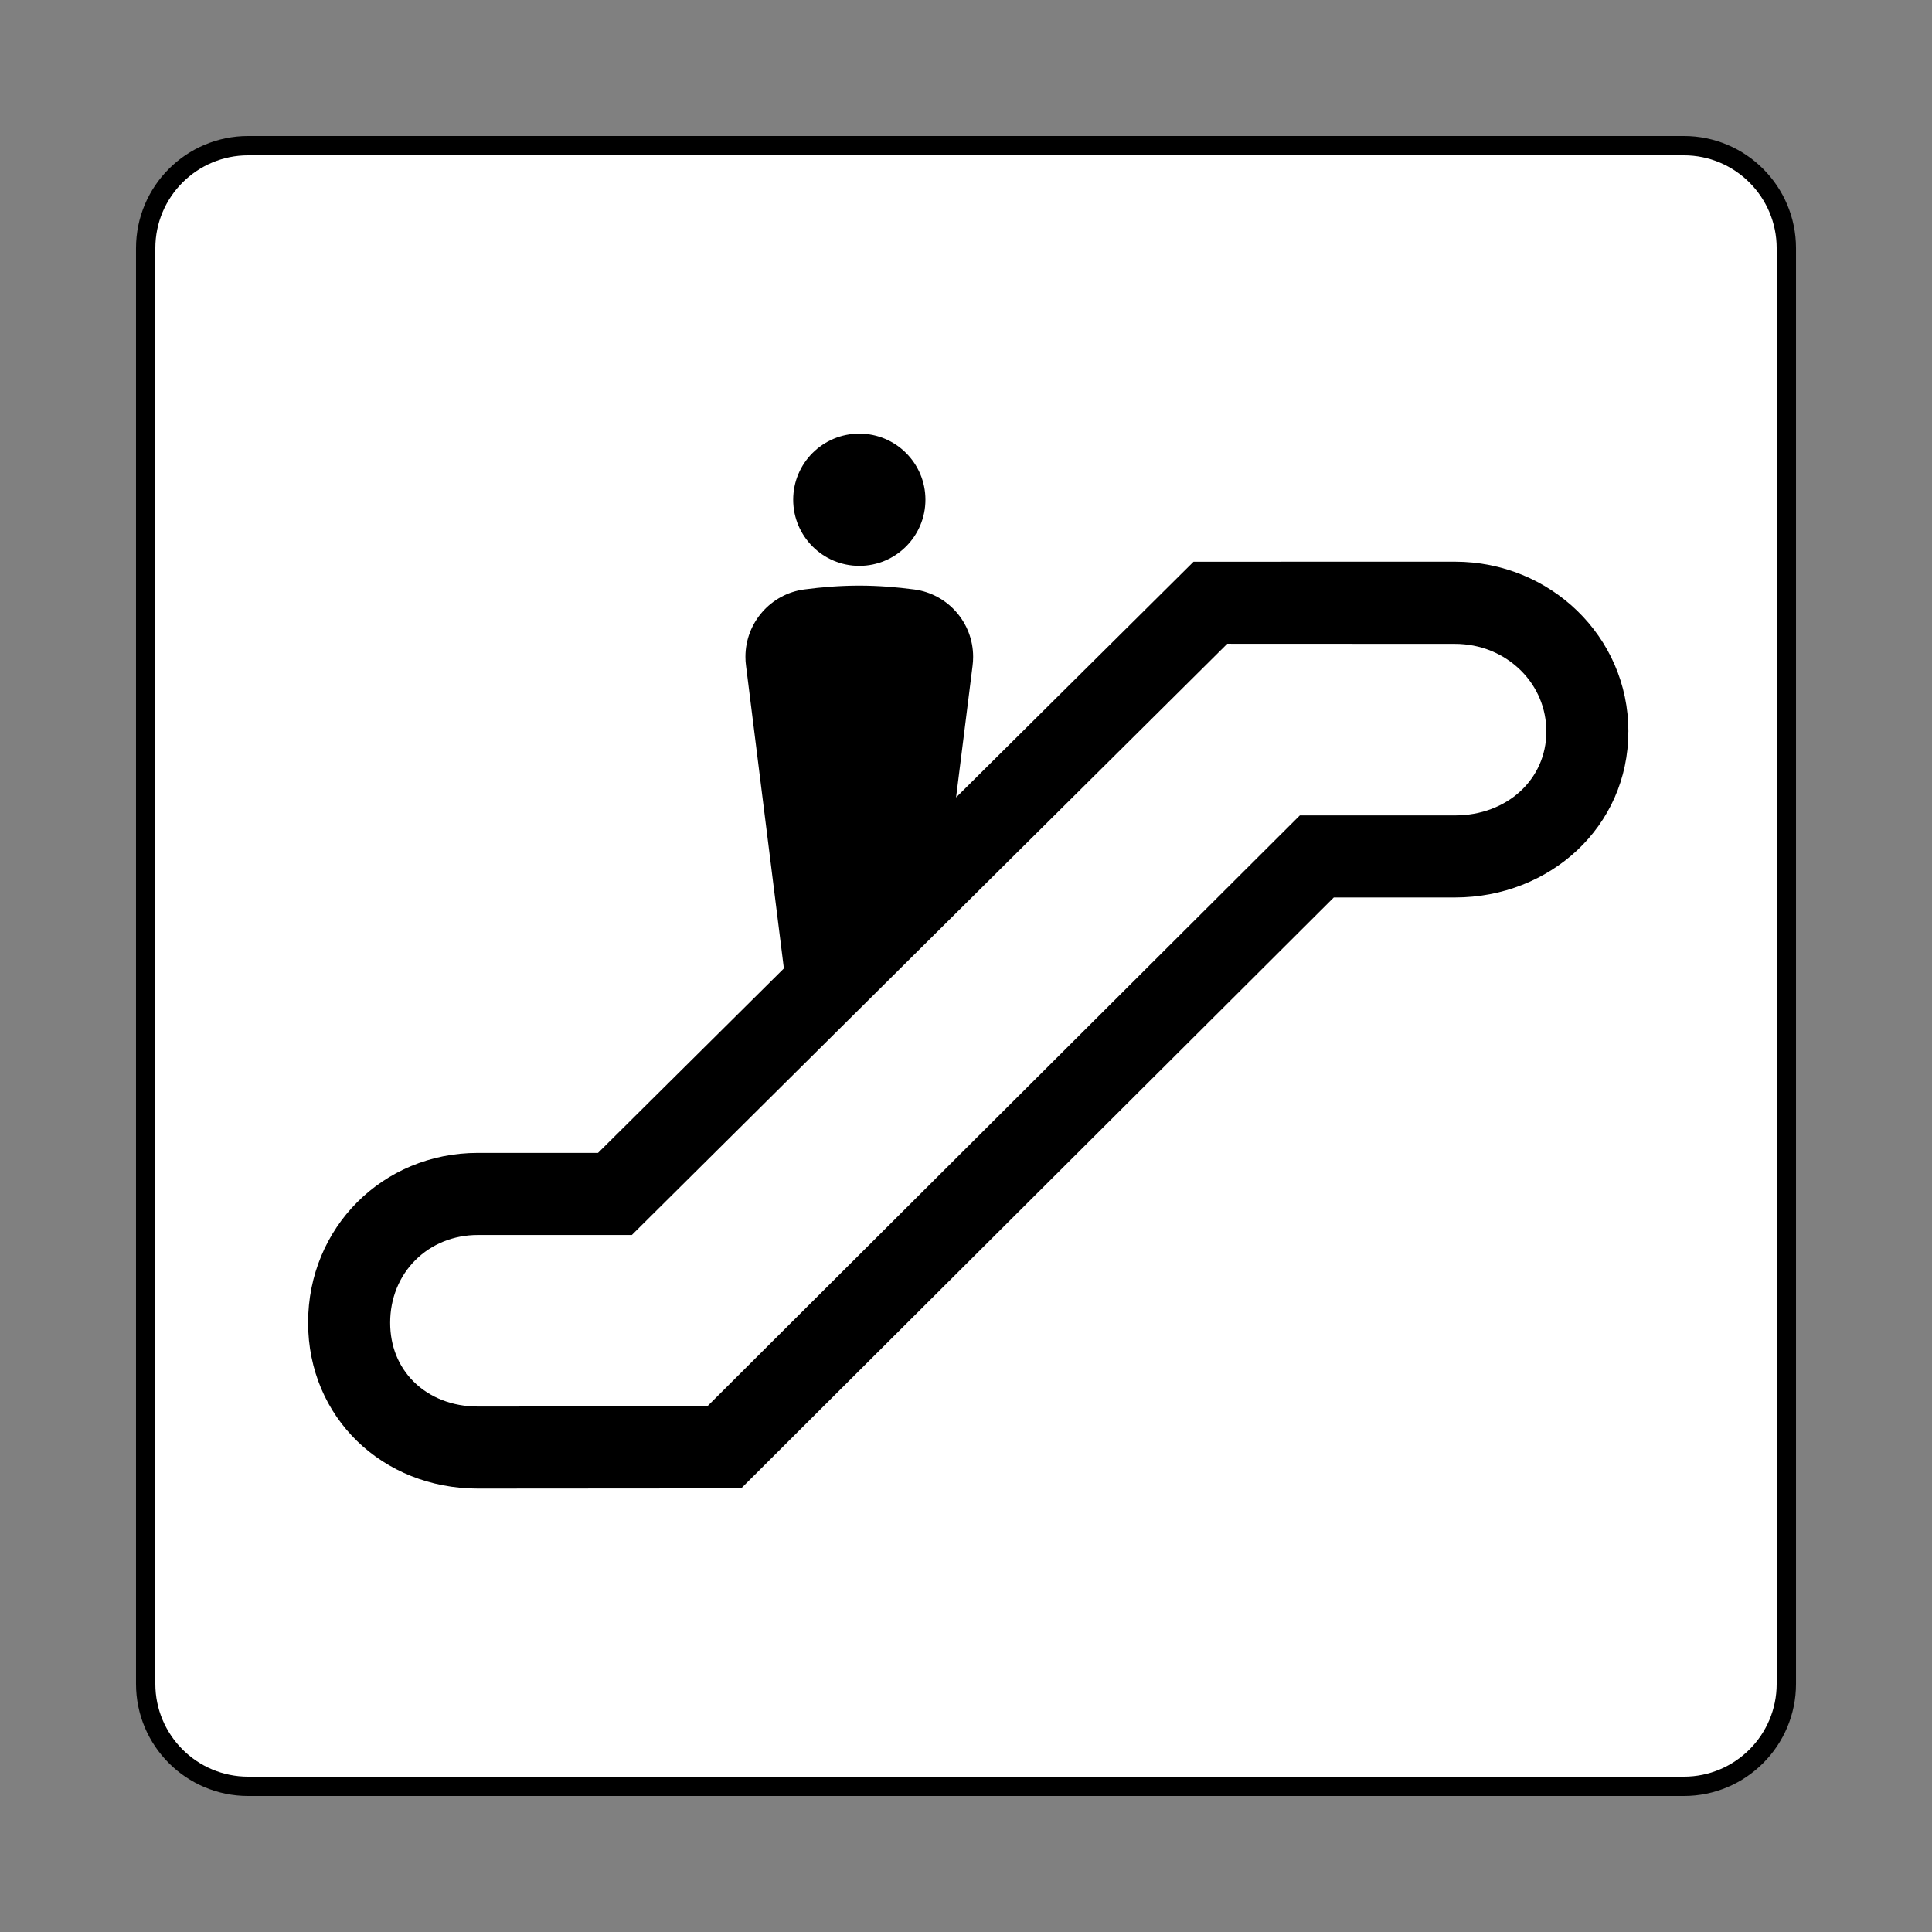
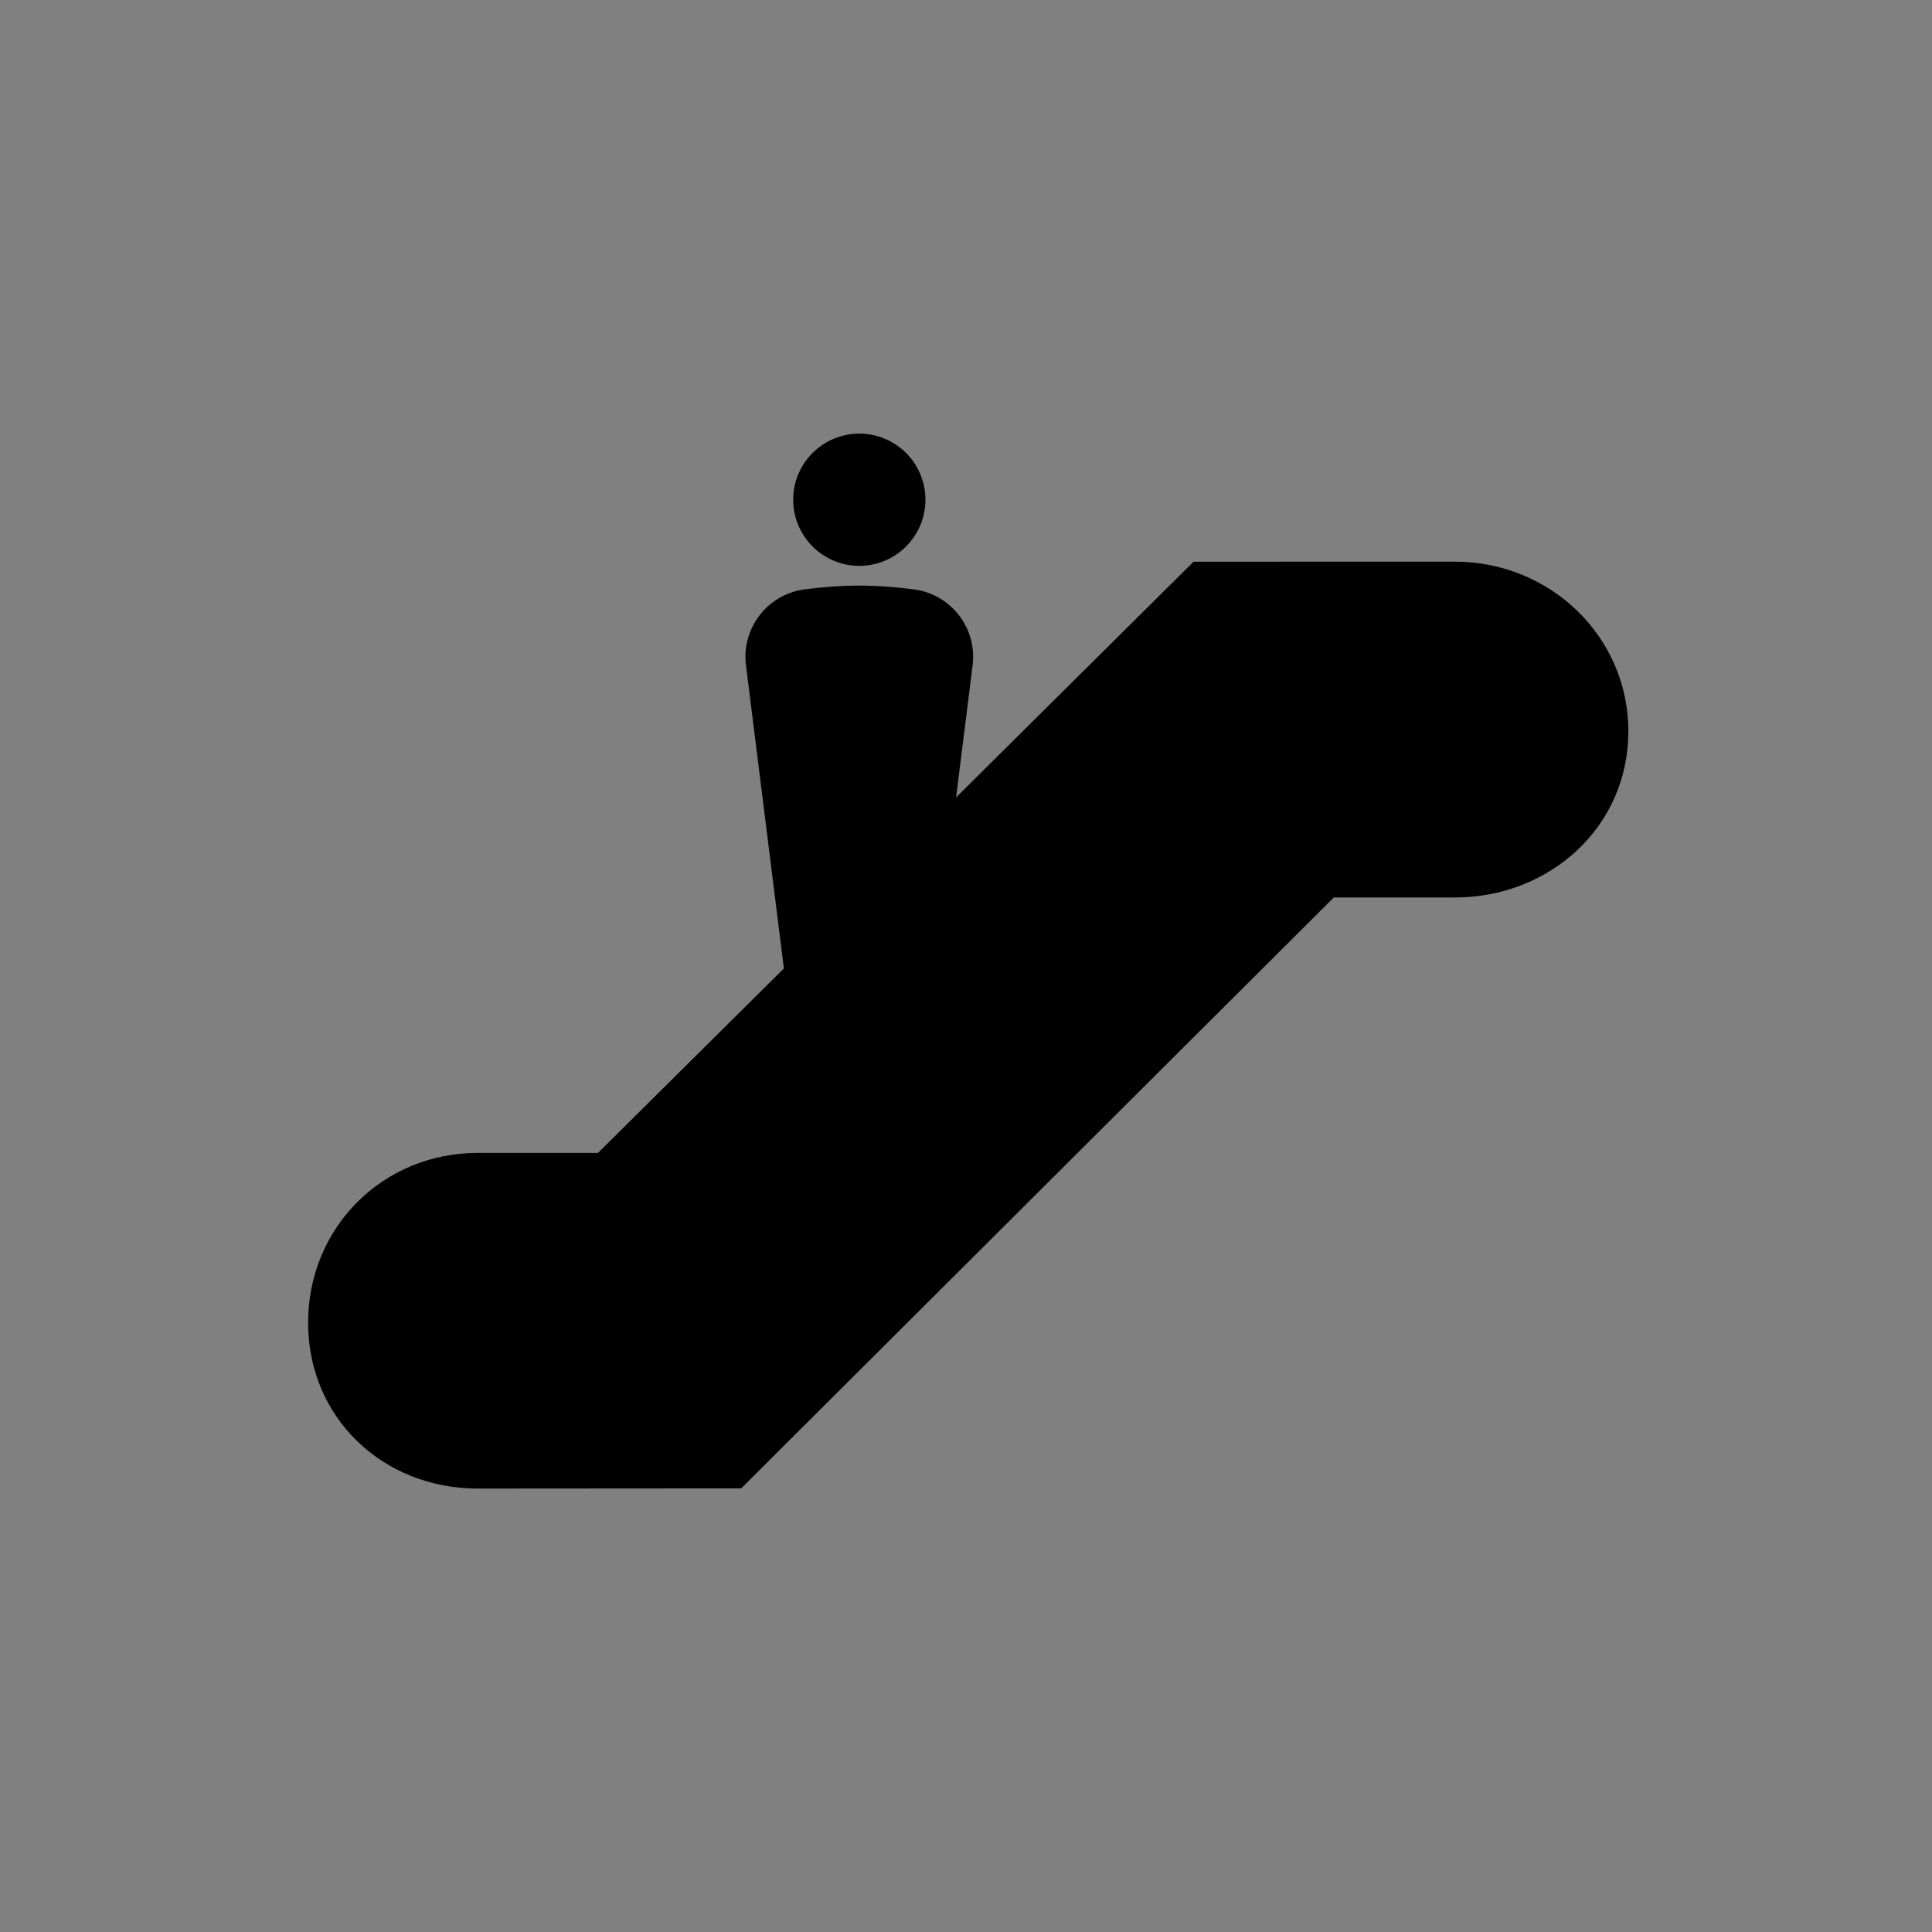
<svg xmlns="http://www.w3.org/2000/svg" width="800px" height="800px" viewBox="0 0 60.601 60.601" version="1.1">
  <rect x="0" y="0" width="60.601" height="60.601" fill="#808080" stroke="none" />
  <defs />
-   <path d="m 7.786,56.032 c -1.778,0 -3.217,-1.44 -3.217,-3.216 l 0,-45.03 c 0,-1.778 1.44,-3.217 3.217,-3.217 l 45.03,0 c 1.776,0 3.216,1.44 3.216,3.217 l 0,45.03 c 0,1.776 -1.44,3.216 -3.216,3.216 l -45.03,0 z" style="fill:#ffffff;fill-opacity:1;stroke:#000000;stroke-width:0.606;stroke-linecap:butt;stroke-linejoin:miter;stroke-miterlimit:4;stroke-dasharray:none;stroke-opacity:1" />
  <path d="m 26.954,17.749 c 1.145,0 2.074,-0.93 2.074,-2.075 0,-1.145 -0.929,-2.072 -2.074,-2.072 -1.145,0 -2.074,0.927 -2.074,2.072 0,1.145 0.929,2.075 2.074,2.075" style="fill:#000000;fill-opacity:1;fill-rule:nonzero;stroke:none" />
  <path d="m 51.076,22.946 c 0,2.982 -2.456,5.205 -5.44,5.205 l -3.799,0 -18.589,18.535 -8.26,0.006 c -2.984,0 -5.324,-2.223 -5.324,-5.205 0,-2.982 2.34,-5.324 5.324,-5.324 l 3.77,0 5.83,-5.786 -1.186,-9.484 c -0.014,-0.095 -0.02,-0.191 -0.02,-0.29 0,-1.079 0.802,-1.975 1.843,-2.114 0.565,-0.075 1.143,-0.12 1.729,-0.12 0.585,0 1.163,0.046 1.729,0.121 1.04,0.14 1.841,1.034 1.841,2.112 0,0.099 -0.006,0.195 -0.019,0.29 l -0.516,4.121 7.449,-7.394 8.199,-0.001 c 2.984,0 5.44,2.342 5.44,5.326" style="fill:#000000;fill-opacity:1;fill-rule:nonzero;stroke:none" />
-   <path d="m 19.82,38.737 18.676,-18.544 7.14,0.003 c 0.795,0 1.531,0.3 2.078,0.845 0.509,0.51 0.79,1.186 0.79,1.905 0,1.5 -1.232,2.631 -2.868,2.631 l -4.864,0 -18.589,18.538 -7.197,0.004 c -0.792,0 -1.508,-0.279 -2.015,-0.785 -0.479,-0.48 -0.733,-1.119 -0.733,-1.846 0,-0.756 0.28,-1.452 0.79,-1.961 0.507,-0.507 1.204,-0.789 1.96,-0.789 l 4.831,0" style="fill:#ffffff;fill-opacity:1;fill-rule:nonzero;stroke:none" />
</svg>